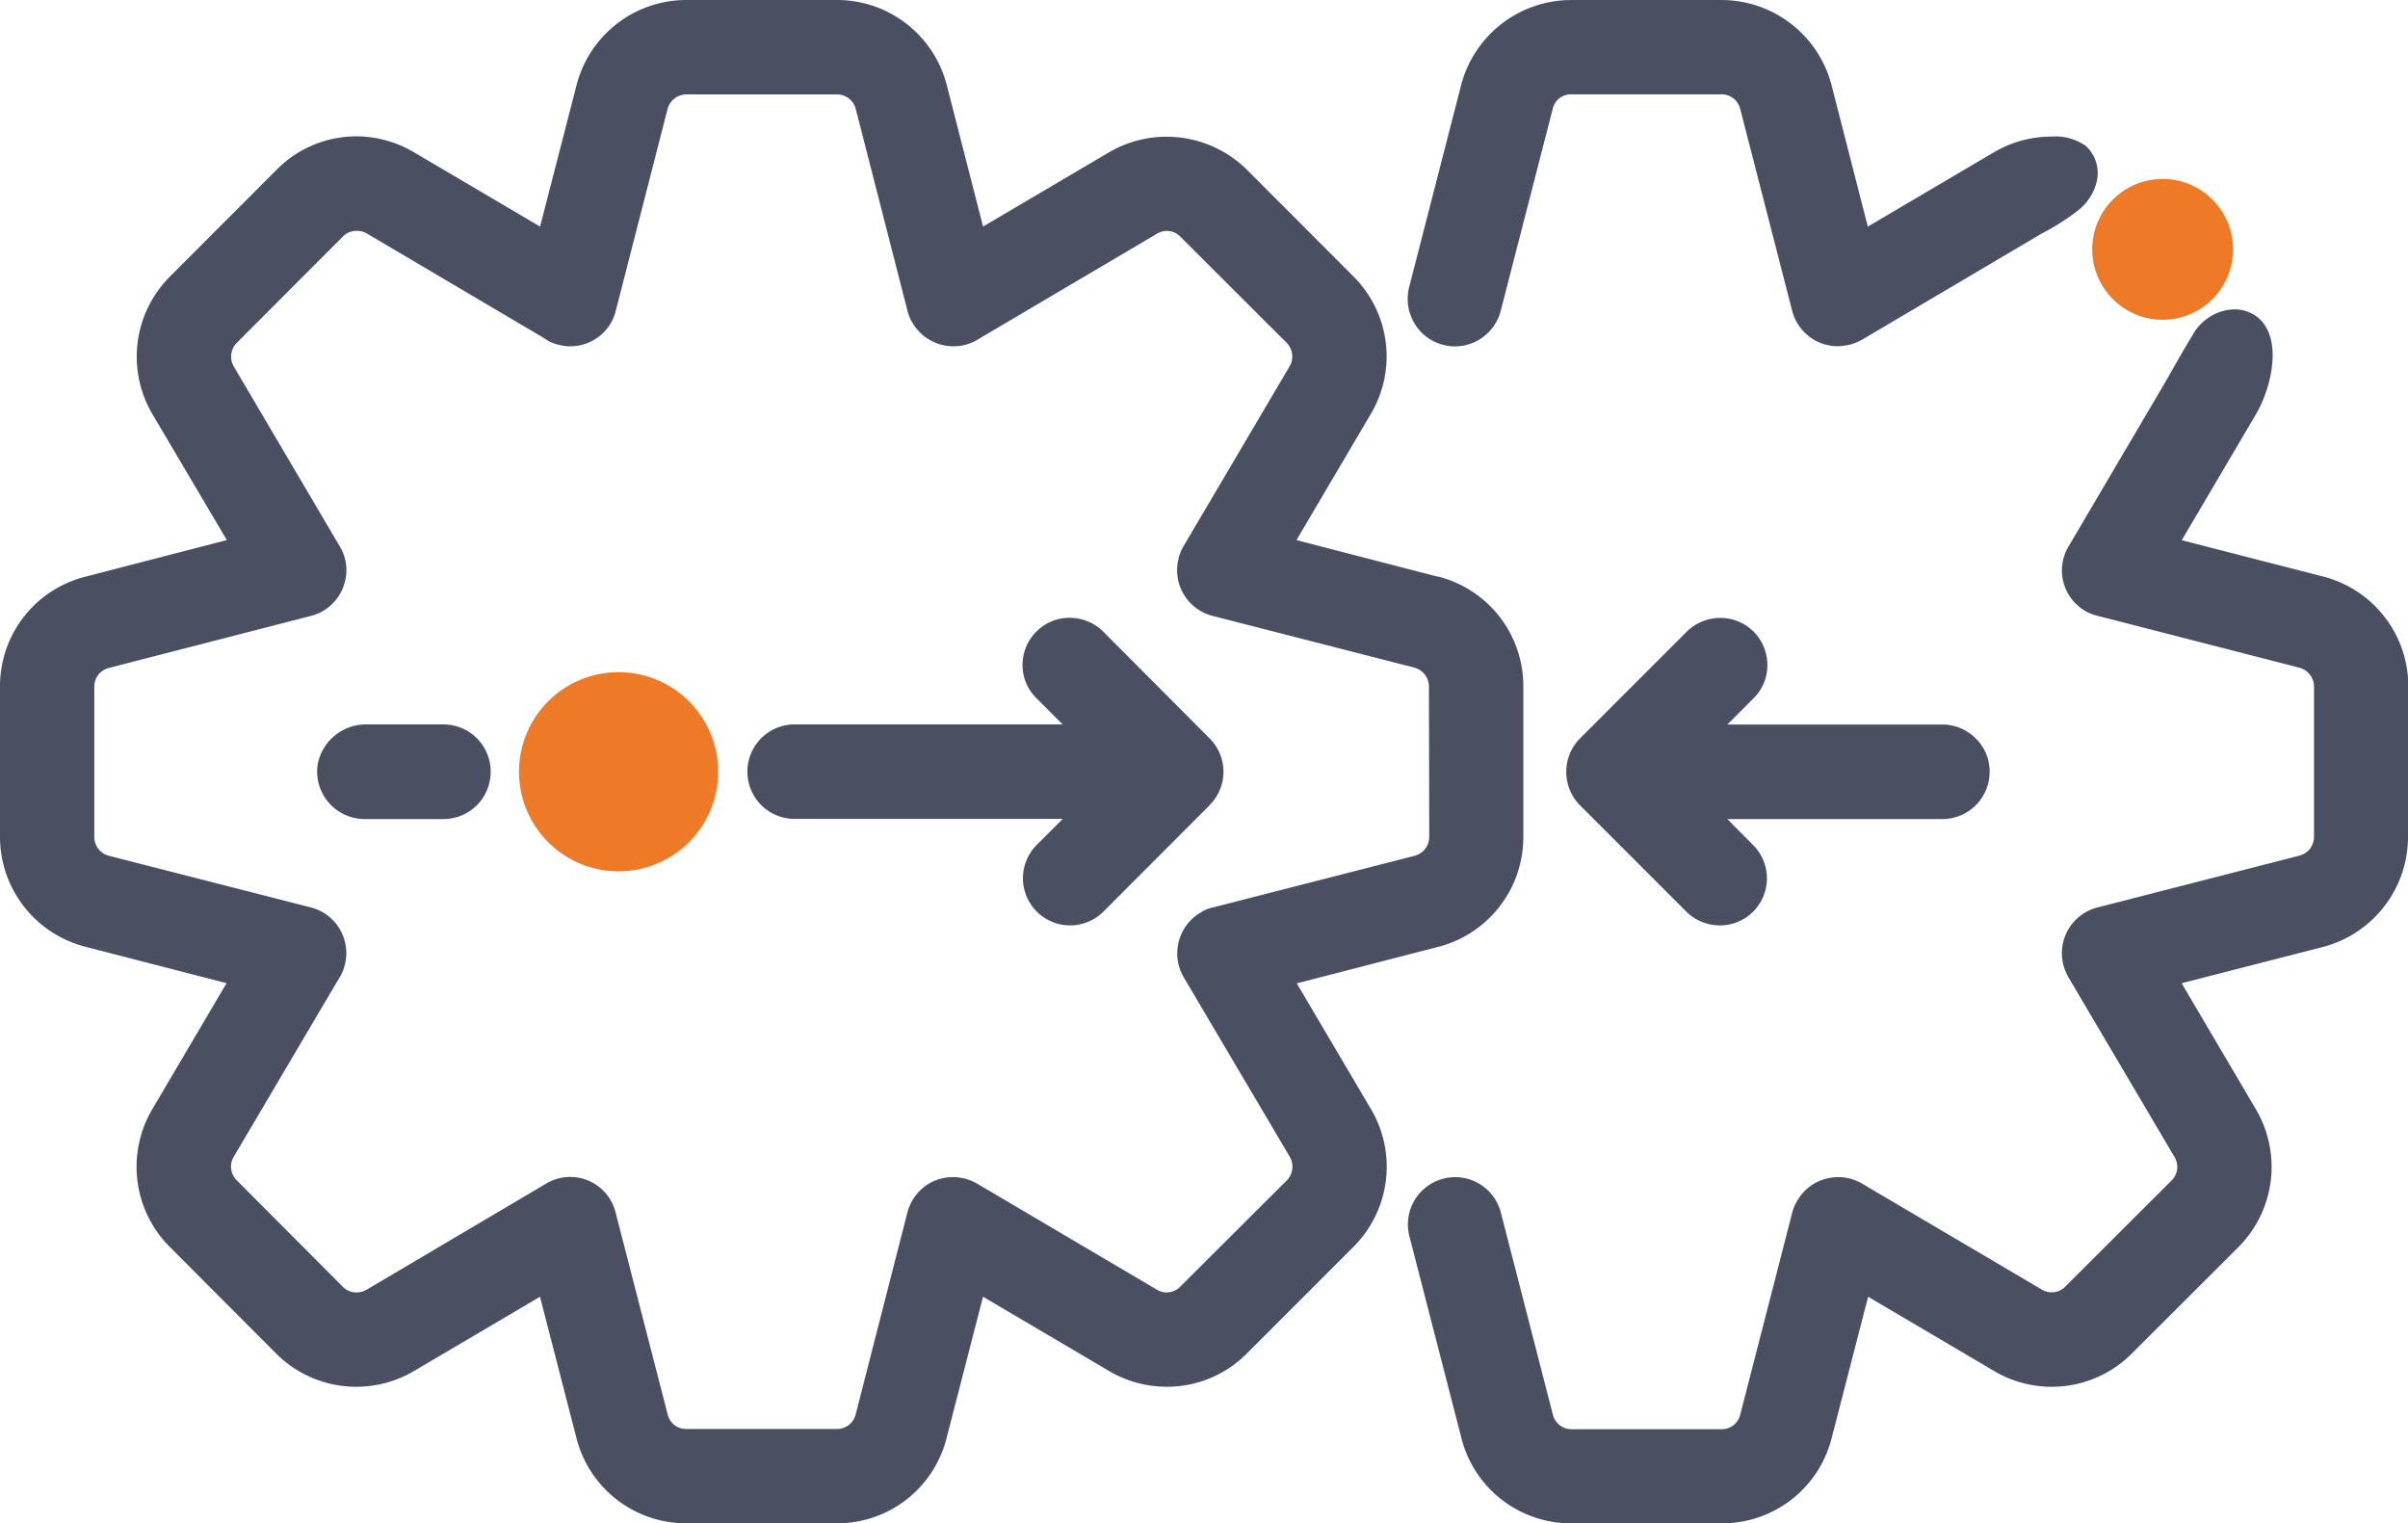
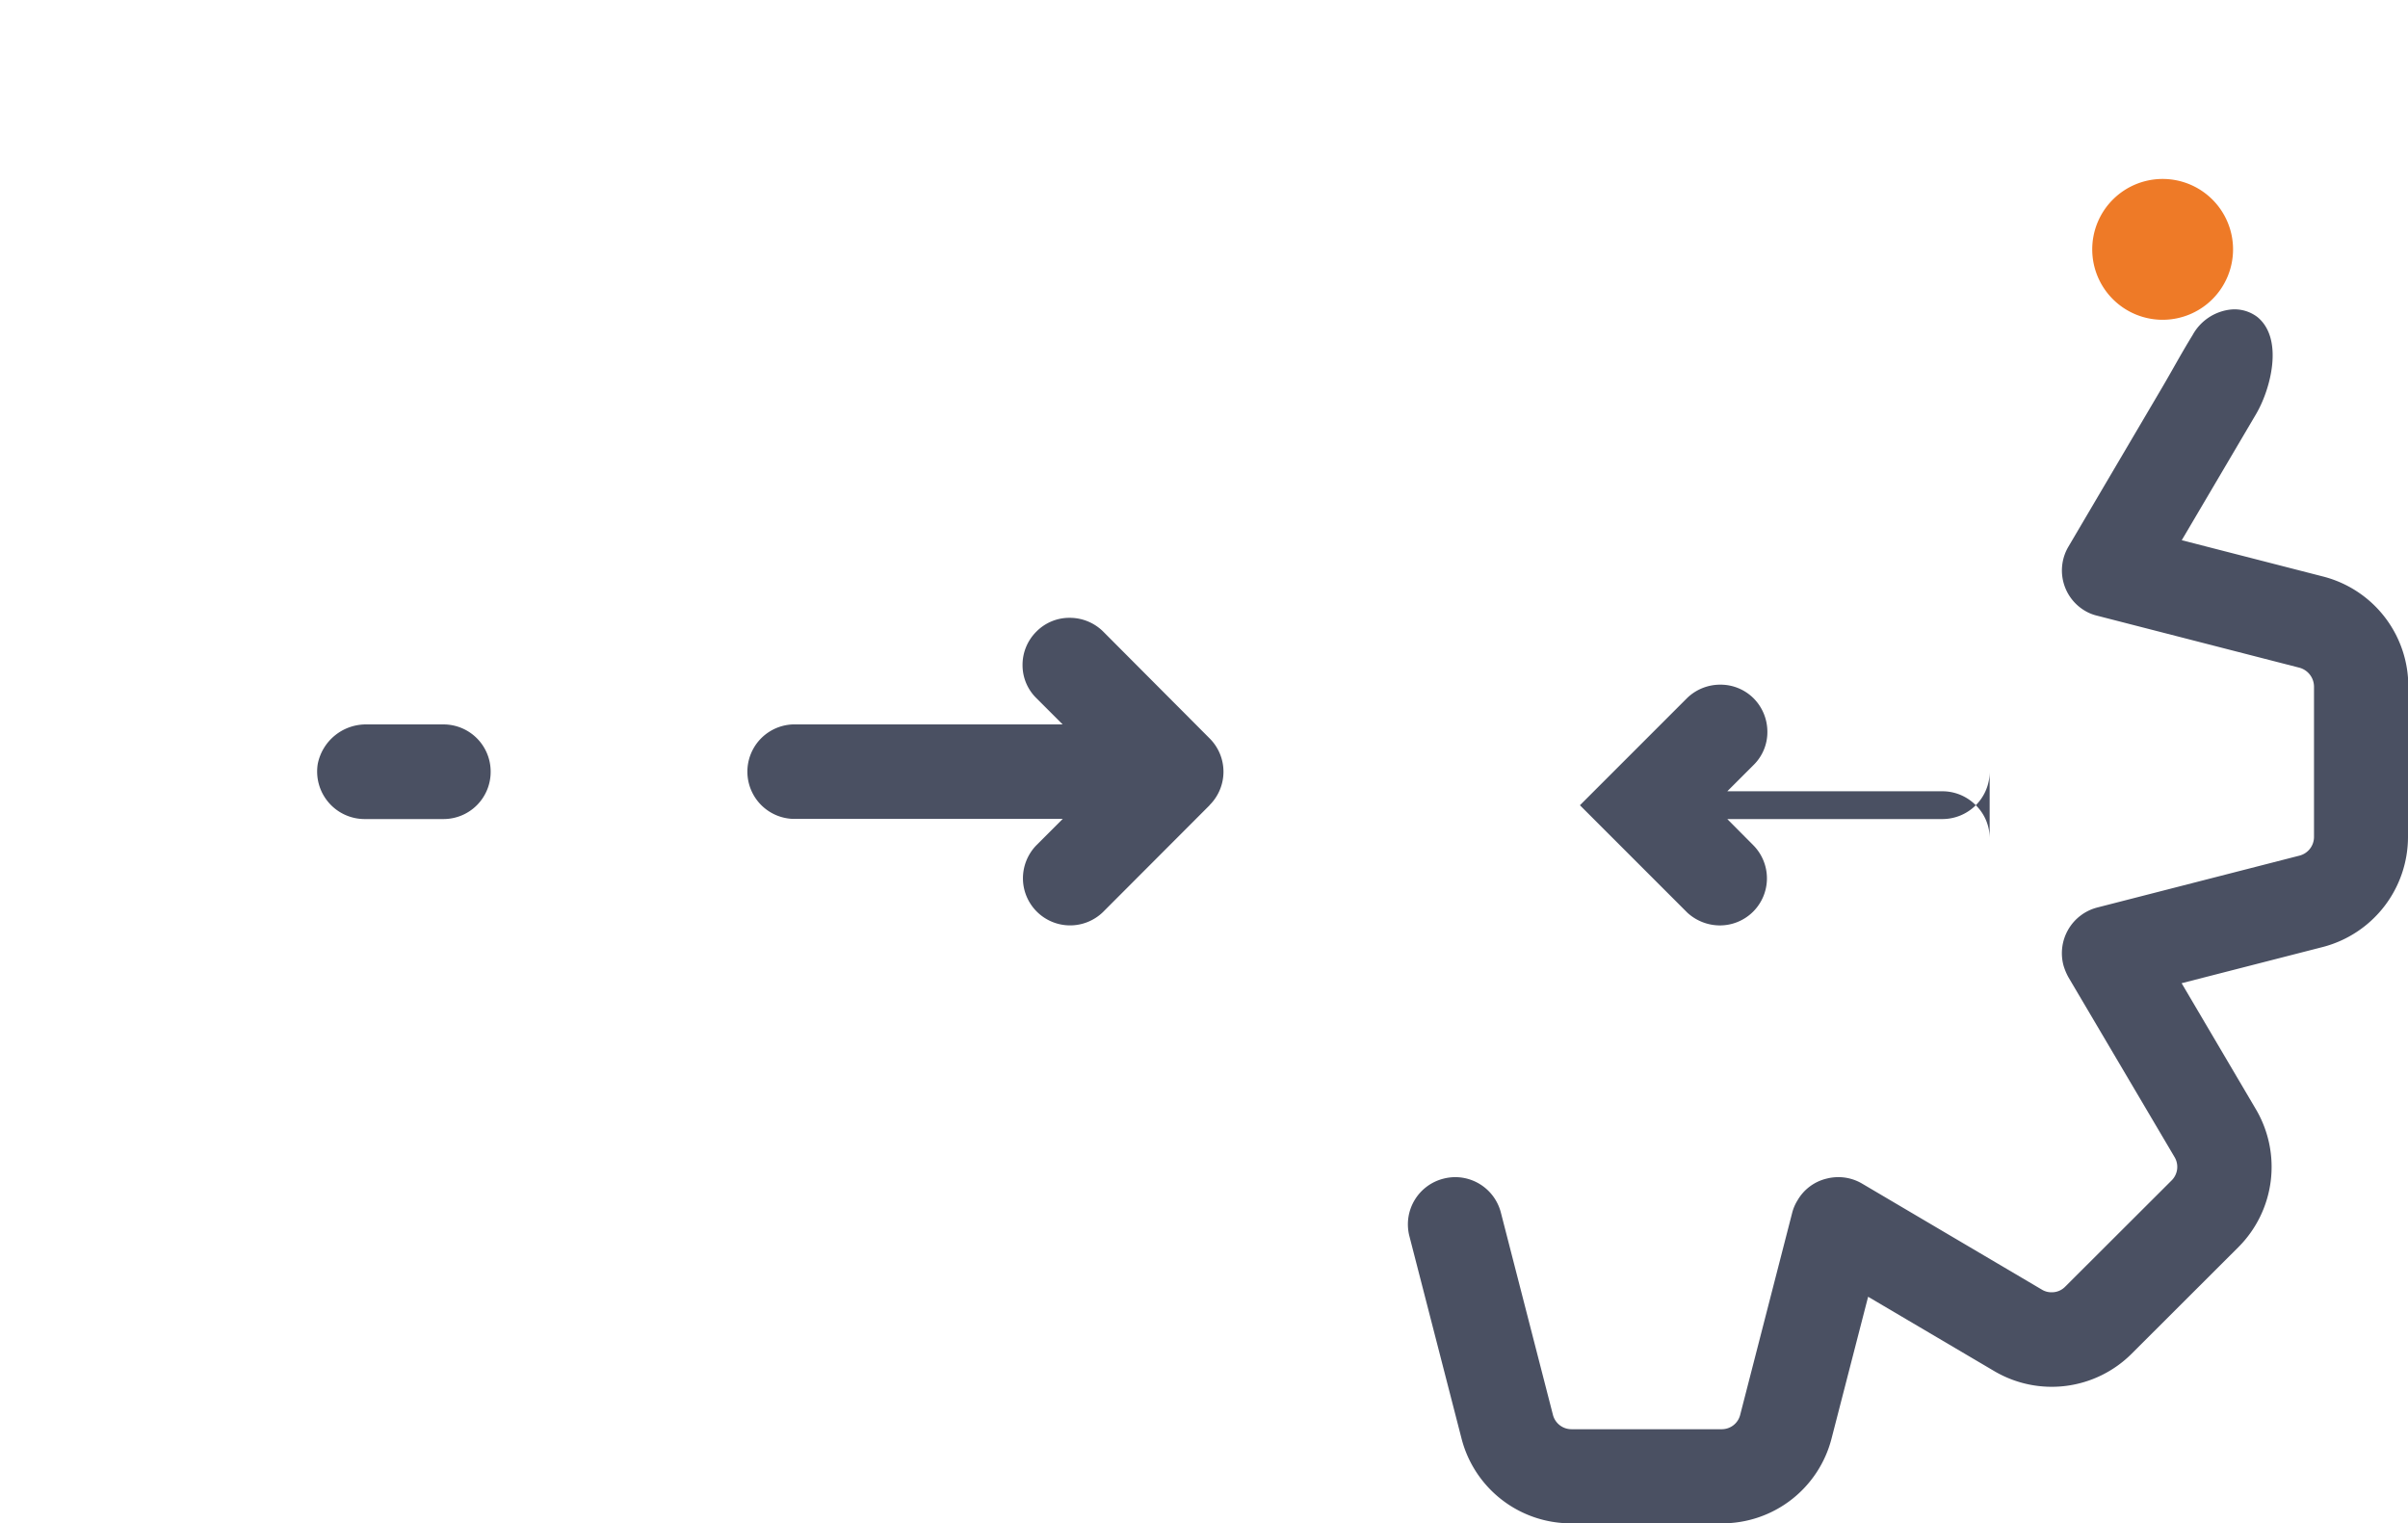
<svg xmlns="http://www.w3.org/2000/svg" id="Group_4310" data-name="Group 4310" width="81.056" height="51.271" viewBox="0 0 81.056 51.271">
  <defs>
    <clipPath id="clip-path">
      <rect id="Rectangle_8057" data-name="Rectangle 8057" width="81.056" height="51.27" fill="none" />
    </clipPath>
  </defs>
  <g id="Group_4309" data-name="Group 4309" clip-path="url(#clip-path)">
-     <path id="Path_4952" data-name="Path 4952" d="M48.4,19.41l-4.759-1.231,2.5-4.242A3.8,3.8,0,0,0,45.555,9.3L41.968,5.708a3.843,3.843,0,0,0-4.635-.583l-4.242,2.5L31.867,2.854A3.813,3.813,0,0,0,28.168,0H23.115a3.815,3.815,0,0,0-3.705,2.854L18.179,7.626l-4.242-2.5A3.822,3.822,0,0,0,12,4.589,3.768,3.768,0,0,0,9.309,5.715L5.728,9.3a3.812,3.812,0,0,0-.6,4.635l2.507,4.242L2.874,19.41A3.8,3.8,0,0,0,0,23.108v5.06a3.82,3.82,0,0,0,2.854,3.692l4.772,1.231-2.5,4.242a3.813,3.813,0,0,0,.589,4.635L9.3,45.562a3.817,3.817,0,0,0,4.635.583l4.242-2.5,1.231,4.772A3.805,3.805,0,0,0,23.1,51.27h5.067a3.794,3.794,0,0,0,3.692-2.854l1.231-4.772,4.242,2.5a3.817,3.817,0,0,0,1.938.53,3.777,3.777,0,0,0,2.7-1.119l3.581-3.581a3.81,3.81,0,0,0,.6-4.641l-2.5-4.236,4.772-1.231a3.813,3.813,0,0,0,2.854-3.7v-5.06a3.8,3.8,0,0,0-2.867-3.7m-.3,8.759a.66.66,0,0,1-.478.635l-6.776,1.735a1.227,1.227,0,0,0-.439.177,1.594,1.594,0,0,0-.576,2.173l3.574,6.049a.659.659,0,0,1-.092.786L39.723,43.31a.646.646,0,0,1-.452.19.63.63,0,0,1-.327-.092l-6.081-3.587a1.853,1.853,0,0,0-.38-.151,1.686,1.686,0,0,0-.406-.052,1.6,1.6,0,0,0-.805.216,1.615,1.615,0,0,0-.727.969L28.8,47.617a.645.645,0,0,1-.628.478H23.1a.632.632,0,0,1-.622-.478l-1.754-6.8a1.574,1.574,0,0,0-2.337-.982L12.34,43.408A.7.7,0,0,1,12,43.5a.638.638,0,0,1-.452-.183L7.973,39.729a.647.647,0,0,1-.111-.786l3.555-6.023a1.383,1.383,0,0,0,.19-.445,1.586,1.586,0,0,0-1.133-1.931L3.653,28.8a.652.652,0,0,1-.478-.628v-5.06a.646.646,0,0,1,.478-.628l6.841-1.761a1.635,1.635,0,0,0,.386-.164,1.572,1.572,0,0,0,.727-.969,1.527,1.527,0,0,0-.17-1.2L7.869,12.333a.66.66,0,0,1,.1-.792l3.581-3.588a.643.643,0,0,1,.458-.183.652.652,0,0,1,.334.085l6,3.542a1.155,1.155,0,0,0,.439.2,1.545,1.545,0,0,0,.419.059,1.566,1.566,0,0,0,.792-.216,1.547,1.547,0,0,0,.733-.969l1.748-6.808a.658.658,0,0,1,.628-.485h5.067a.652.652,0,0,1,.635.478l1.735,6.769a1.373,1.373,0,0,0,.177.439,1.6,1.6,0,0,0,1.375.792,1.556,1.556,0,0,0,.8-.216l6.055-3.574a.632.632,0,0,1,.786.1l3.581,3.574a.654.654,0,0,1,.1.786l-3.587,6.081a1.4,1.4,0,0,0-.151.386A1.586,1.586,0,0,0,40.8,20.725l6.821,1.748a.66.66,0,0,1,.478.635Z" fill="#4a5062" />
-     <path id="Path_4953" data-name="Path 4953" d="M211.072,7.03a7.775,7.775,0,0,1-1.293.831l-6.049,3.574a1.747,1.747,0,0,1-.4.163,1.863,1.863,0,0,1-.413.053,1.558,1.558,0,0,1-.8-.216,1.6,1.6,0,0,1-.733-.969l-1.754-6.815A.646.646,0,0,0,199,3.174h-5.06a.625.625,0,0,0-.615.478l-1.754,6.815a1.6,1.6,0,0,1-1.551,1.191,1.516,1.516,0,0,1-.386-.053,1.564,1.564,0,0,1-.975-.74,1.6,1.6,0,0,1-.17-1.2l1.754-6.815A3.83,3.83,0,0,1,193.944,0H199a3.828,3.828,0,0,1,3.705,2.854l1.224,4.772,4.242-2.5a3.815,3.815,0,0,1,1.938-.53,1.782,1.782,0,0,1,1.166.32,1.249,1.249,0,0,1,.335,1.283,1.775,1.775,0,0,1-.542.833" transform="translate(-141.056 0.001)" fill="#4a5062" />
    <path id="Path_4954" data-name="Path 4954" d="M222.129,54.1v5.06a3.831,3.831,0,0,1-2.848,3.7l-4.772,1.224,2.5,4.242a3.822,3.822,0,0,1-.589,4.641l-3.587,3.581a3.807,3.807,0,0,1-4.635.589l-4.242-2.5-1.231,4.772a3.8,3.8,0,0,1-3.692,2.854H193.96a3.8,3.8,0,0,1-3.692-2.861l-1.754-6.808a1.586,1.586,0,0,1,1.146-1.931,1.633,1.633,0,0,1,.4-.052,1.589,1.589,0,0,1,1.532,1.185l1.754,6.814a.643.643,0,0,0,.622.485h5.067a.637.637,0,0,0,.615-.485l1.754-6.814a1.489,1.489,0,0,1,.177-.406,1.543,1.543,0,0,1,.969-.727,1.589,1.589,0,0,1,.4-.052,1.572,1.572,0,0,1,.8.216l6.062,3.574a.606.606,0,0,0,.321.085.621.621,0,0,0,.458-.19l3.588-3.581a.641.641,0,0,0,.092-.779l-3.574-6.055a2,2,0,0,1-.164-.393,1.589,1.589,0,0,1,1.133-1.951l6.814-1.748a.65.65,0,0,0,.485-.628V54.1a.664.664,0,0,0-.491-.635l-6.8-1.748a1.483,1.483,0,0,1-.471-.2,1.575,1.575,0,0,1-.5-2.134l1.22-2.072,1.929-3.275c.344-.585.666-1.183,1.023-1.76a1.67,1.67,0,0,1,1.255-.862,1.269,1.269,0,0,1,.929.248c.9.736.444,2.44-.046,3.27l-2.5,4.242,4.766,1.224a3.814,3.814,0,0,1,2.861,3.705" transform="translate(-141.073 -30.992)" fill="#4a5062" />
    <path id="Path_4955" data-name="Path 4955" d="M48.292,98.565a1.587,1.587,0,0,1-1.584,1.591H44.043A1.6,1.6,0,0,1,42.472,98.3a1.654,1.654,0,0,1,1.65-1.329h2.586a1.587,1.587,0,0,1,1.584,1.591" transform="translate(-31.776 -72.589)" fill="#4a5062" />
    <path id="Path_4956" data-name="Path 4956" d="M115.509,89.011l-3.594,3.6a1.592,1.592,0,0,1-1.106.445,1.588,1.588,0,0,1-1.584-1.538,1.6,1.6,0,0,1,.439-1.146l.9-.9H101.5a1.591,1.591,0,0,1,0-3.181h9.06l-.884-.884a1.554,1.554,0,0,1-.465-1.119,1.576,1.576,0,0,1,.465-1.119,1.558,1.558,0,0,1,1.126-.465,1.6,1.6,0,0,1,1.119.458l3.587,3.6a1.584,1.584,0,0,1,0,2.245" transform="translate(-74.791 -61.91)" fill="#4a5062" />
-     <path id="Path_4957" data-name="Path 4957" d="M223.913,87.886a1.591,1.591,0,0,1-1.584,1.591h-7.247l.884.89a1.584,1.584,0,0,1-1.139,2.69,1.622,1.622,0,0,1-1.093-.432l-3.613-3.613a1.6,1.6,0,0,1,0-2.246l3.6-3.6a1.6,1.6,0,0,1,1.126-.458,1.574,1.574,0,0,1,1.119.458,1.6,1.6,0,0,1,.465,1.133,1.549,1.549,0,0,1-.465,1.113l-.884.884h7.247a1.583,1.583,0,0,1,1.119.471,1.554,1.554,0,0,1,.465,1.119" transform="translate(-156.939 -61.91)" fill="#4a5062" />
-     <path id="Path_4958" data-name="Path 4958" d="M76.178,93.318a3.352,3.352,0,1,1-3.352-3.352,3.352,3.352,0,0,1,3.352,3.352" transform="translate(-52.004 -67.343)" fill="#ee7a27" />
+     <path id="Path_4957" data-name="Path 4957" d="M223.913,87.886a1.591,1.591,0,0,1-1.584,1.591h-7.247l.884.89a1.584,1.584,0,0,1-1.139,2.69,1.622,1.622,0,0,1-1.093-.432l-3.613-3.613l3.6-3.6a1.6,1.6,0,0,1,1.126-.458,1.574,1.574,0,0,1,1.119.458,1.6,1.6,0,0,1,.465,1.133,1.549,1.549,0,0,1-.465,1.113l-.884.884h7.247a1.583,1.583,0,0,1,1.119.471,1.554,1.554,0,0,1,.465,1.119" transform="translate(-156.939 -61.91)" fill="#4a5062" />
    <path id="Path_4959" data-name="Path 4959" d="M284.816,26.322a2.37,2.37,0,1,1-2.37-2.37,2.37,2.37,0,0,1,2.37,2.37" transform="translate(-209.649 -17.929)" fill="#ee7a27" />
  </g>
</svg>